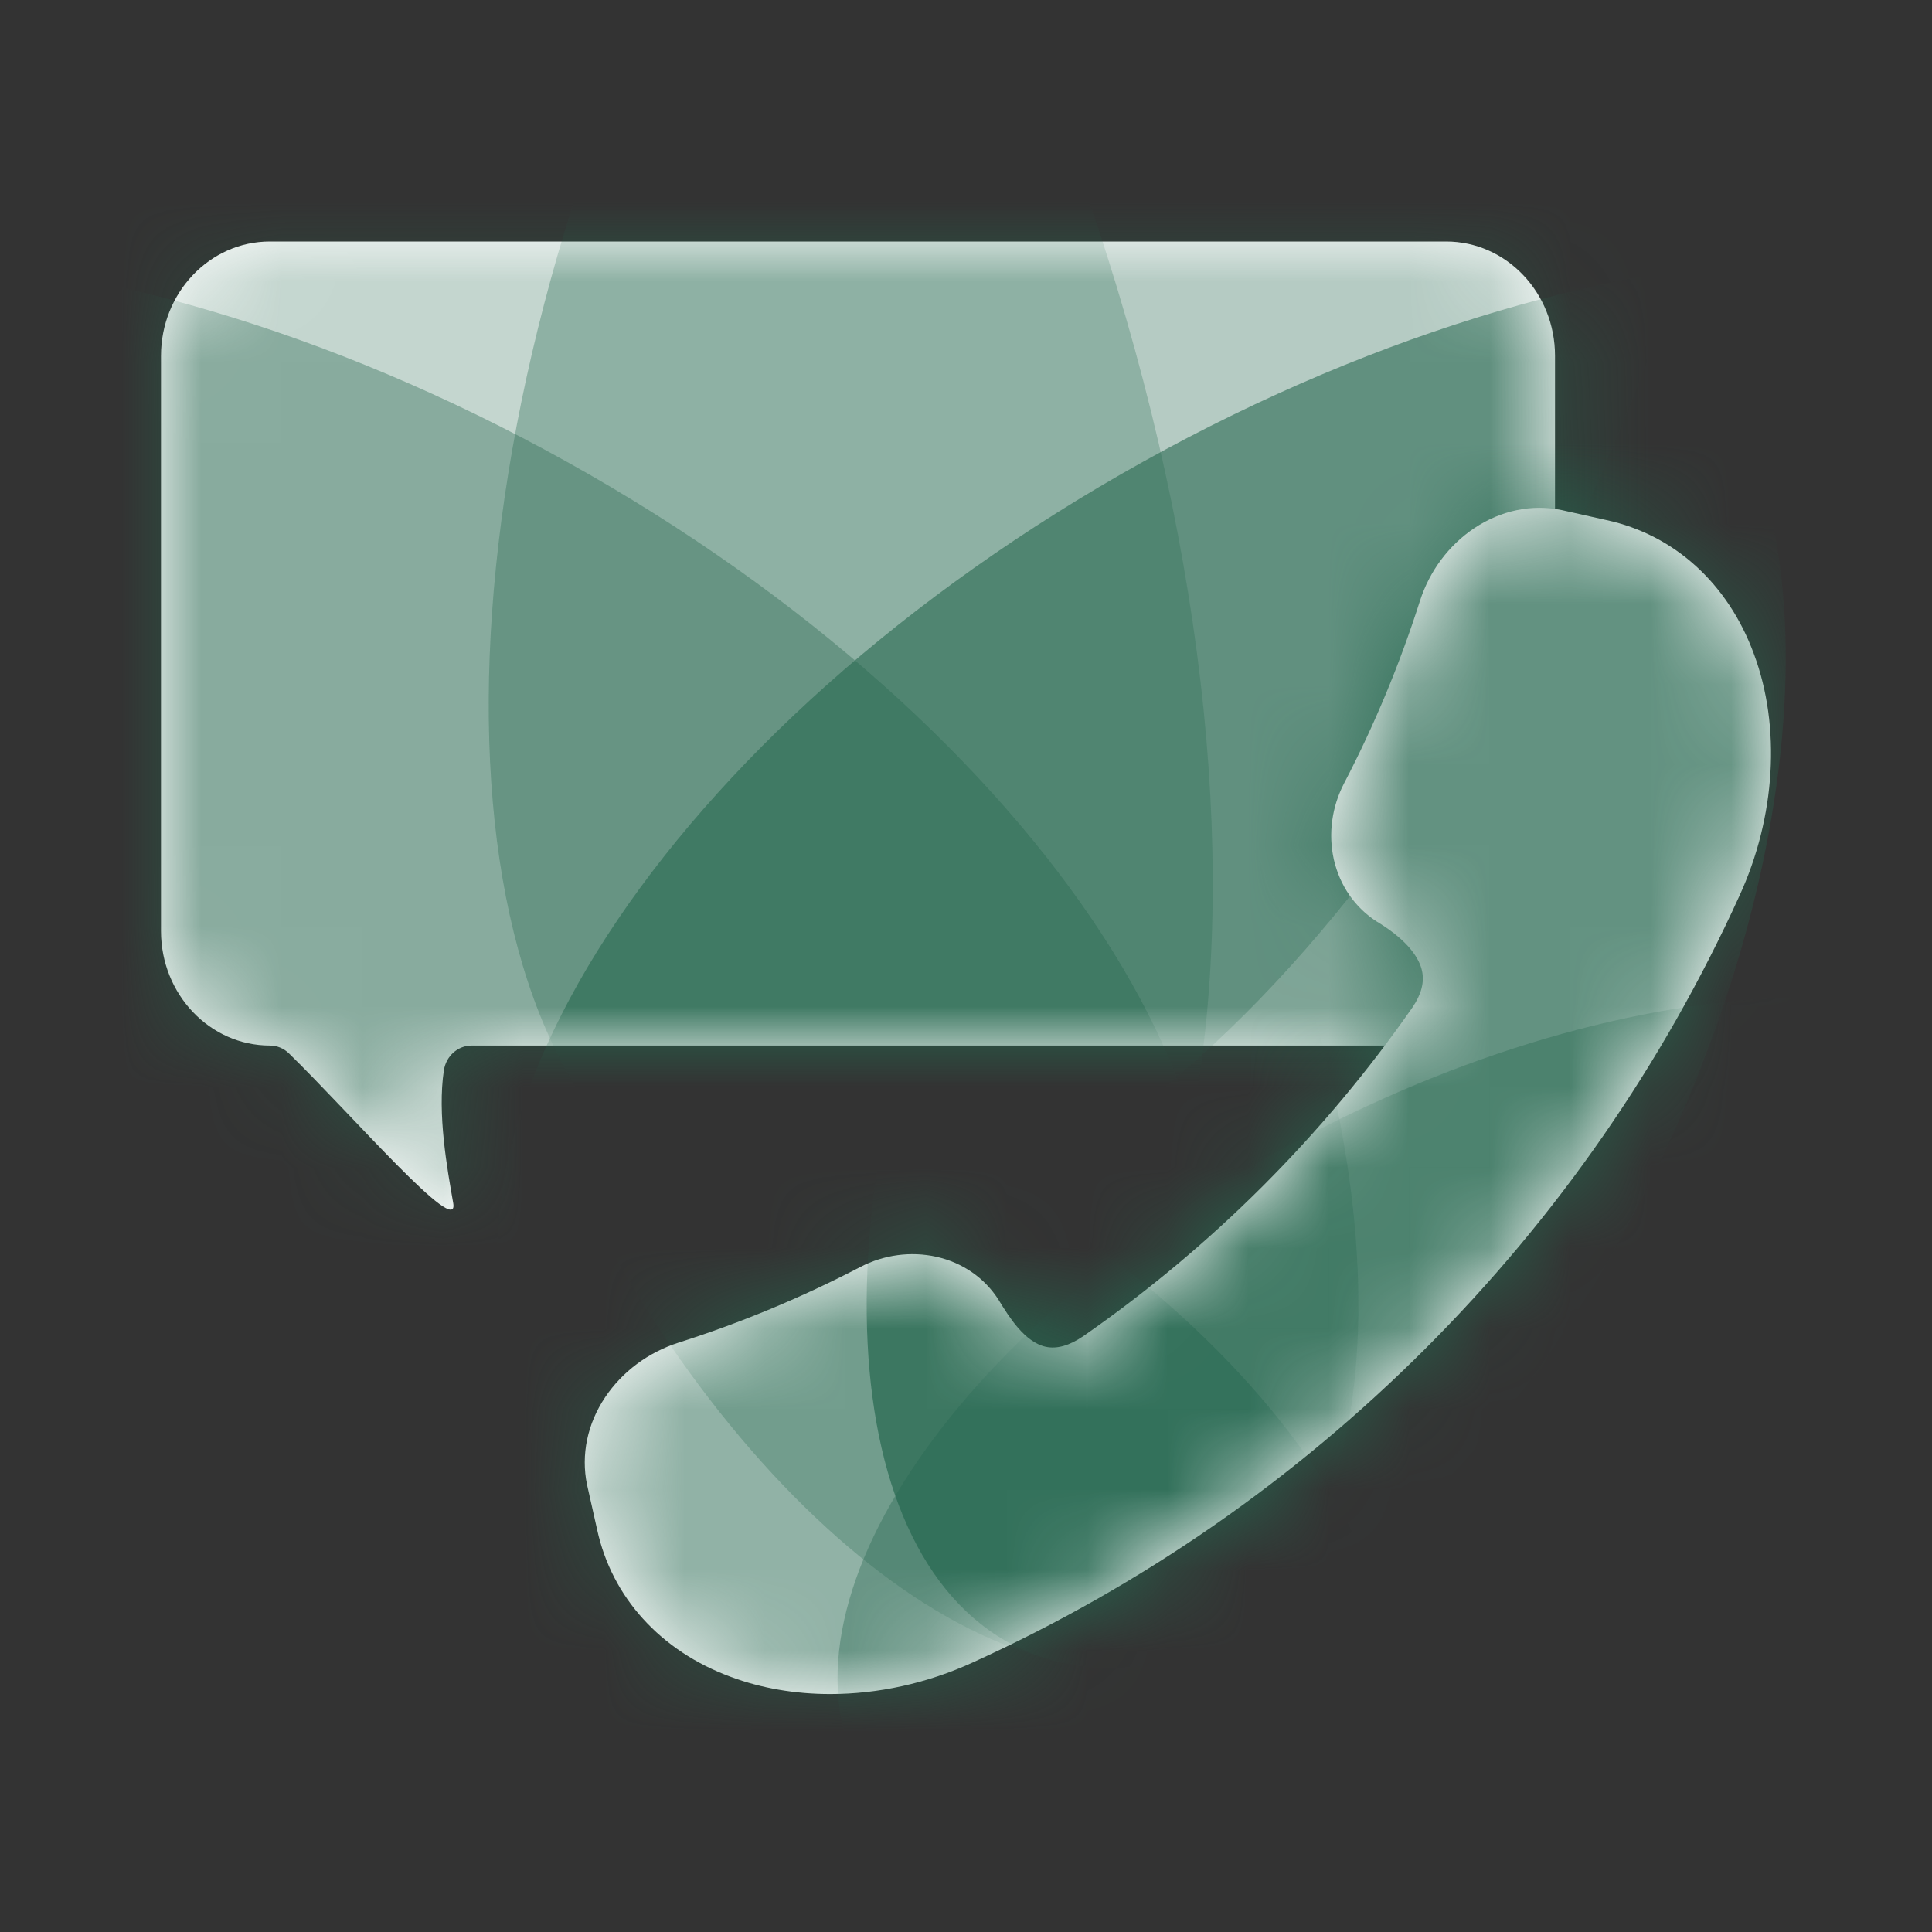
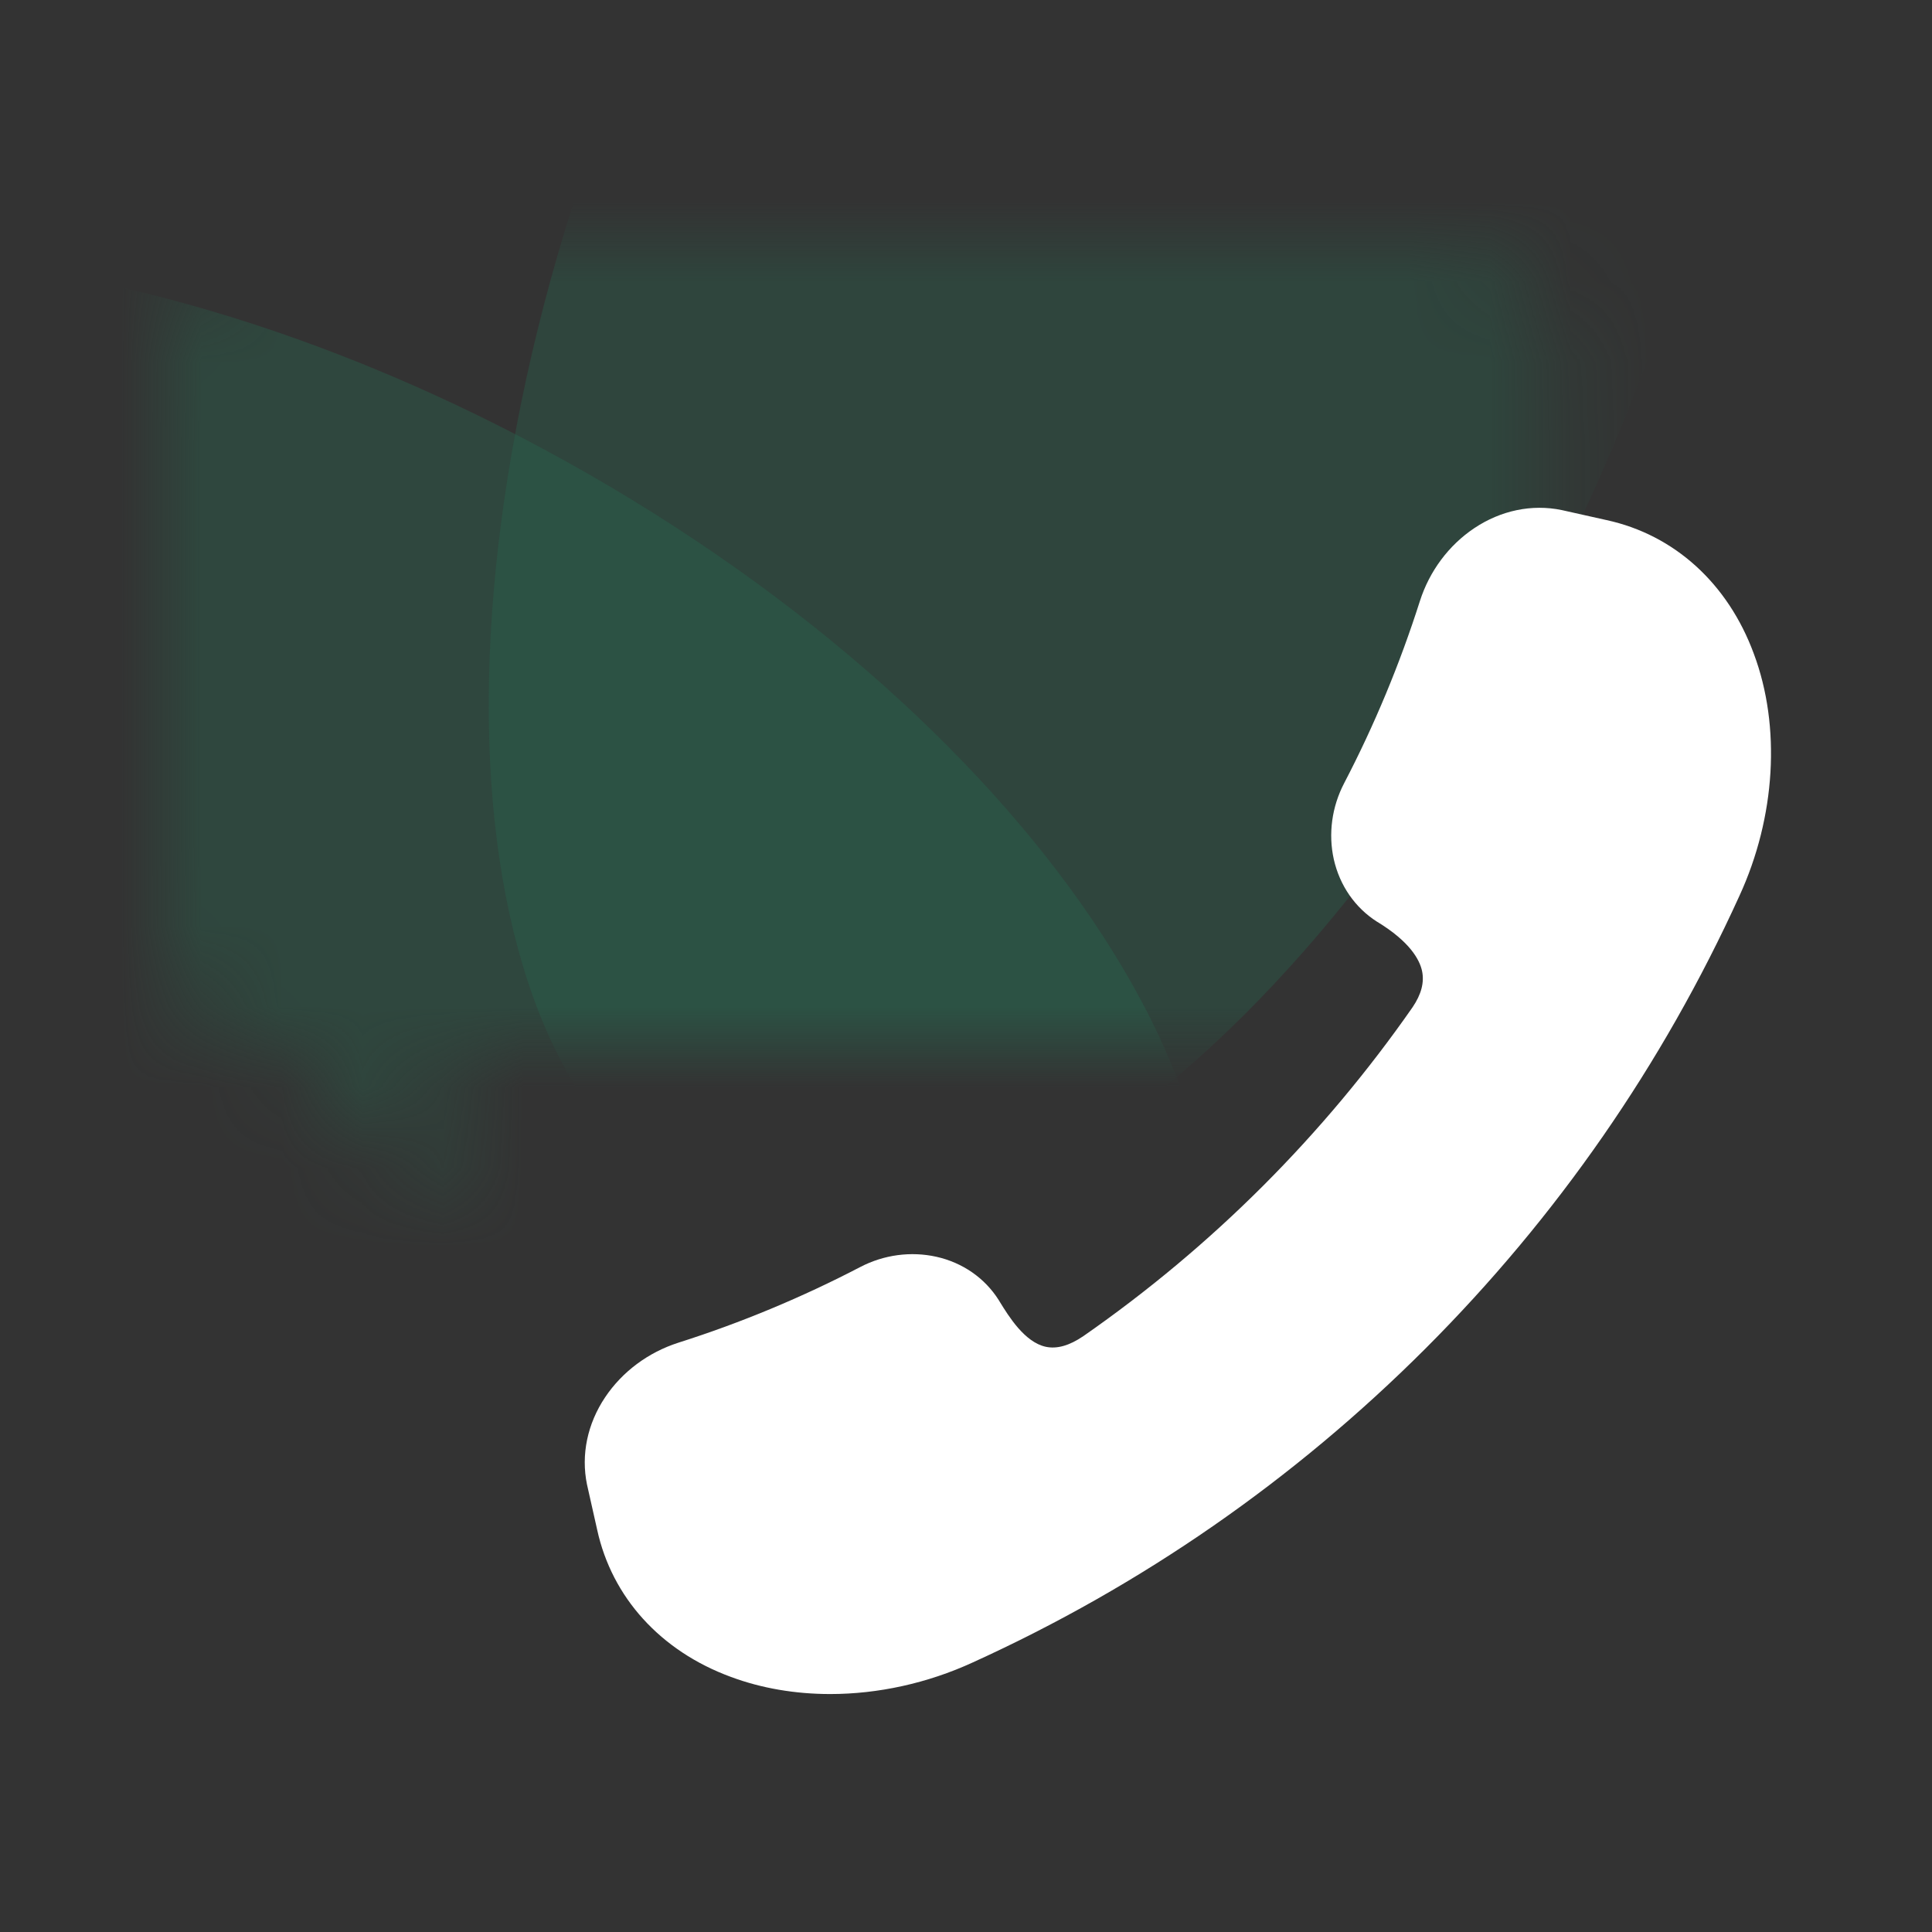
<svg xmlns="http://www.w3.org/2000/svg" width="24" height="24" viewBox="0 0 24 24" fill="none">
  <rect x="0" y="0" width="24" height="24" fill="#333333" stroke="none" />
-   <path d="M17.964 3H3.352C2.606 3 2 3.636 2 4.421V11.566C2 12.351 2.606 12.988 3.352 12.988C3.441 12.988 3.526 13.023 3.59 13.086C4.361 13.838 5.709 15.4 5.63 14.945C5.555 14.517 5.432 13.838 5.514 13.296C5.541 13.118 5.688 12.988 5.859 12.988H17.965C18.712 12.988 19.317 12.351 19.317 11.566V4.421C19.317 3.636 18.712 3 17.964 3Z" fill="white" />
  <mask id="mask0_60896_9434" style="mask-type:luminance" maskUnits="userSpaceOnUse" x="2" y="3" width="18" height="13">
    <path d="M17.964 3H3.352C2.606 3 2 3.636 2 4.421V11.566C2 12.351 2.606 12.988 3.352 12.988C3.441 12.988 3.526 13.023 3.59 13.086C4.361 13.838 5.709 15.4 5.63 14.945C5.555 14.517 5.432 13.838 5.514 13.296C5.541 13.118 5.688 12.988 5.859 12.988H17.965C18.712 12.988 19.317 12.351 19.317 11.566V4.421C19.317 3.636 18.712 3 17.964 3Z" fill="white" />
  </mask>
  <g mask="url(#mask0_60896_9434)">
    <path opacity="0.38" d="M14.603 17.398C16.352 14.253 12.967 9.033 7.042 5.737C1.117 2.441 -5.104 2.318 -6.853 5.463C-8.602 8.607 -5.217 13.828 0.708 17.123C6.633 20.419 12.854 20.542 14.603 17.398Z" fill="#286851" />
-     <path opacity="0.59" d="M20.534 17.123C26.459 13.827 29.844 8.607 28.095 5.462C26.346 2.318 20.125 2.441 14.2 5.736C8.275 9.032 4.89 14.253 6.639 17.397C8.388 20.542 14.609 20.419 20.534 17.123Z" fill="#286851" />
    <path opacity="0.34" d="M20.087 5.432C22.9 -1.3 22.457 -7.895 19.098 -9.299C15.739 -10.702 10.735 -6.383 7.922 0.348C5.109 7.08 5.552 13.675 8.911 15.079C12.27 16.483 17.274 12.164 20.087 5.432Z" fill="#286851" />
-     <path opacity="0.27" d="M11.502 18.908C15.717 17.146 16.272 8.872 12.743 0.426C9.213 -8.02 2.935 -13.439 -1.28 -11.677C-5.494 -9.916 -6.05 -1.641 -2.52 6.804C1.009 15.25 7.287 20.669 11.502 18.908Z" fill="#286851" />
  </g>
  <path d="M8.425 16.68C9.203 16.433 9.964 16.116 10.687 15.739C10.981 15.586 11.316 15.542 11.632 15.612C11.958 15.685 12.233 15.876 12.406 16.149L12.423 16.177C12.53 16.35 12.728 16.673 12.99 16.73C13.129 16.76 13.283 16.717 13.459 16.597C14.254 16.044 15.004 15.417 15.689 14.732C16.371 14.05 16.996 13.304 17.547 12.513C17.657 12.351 17.695 12.203 17.665 12.061C17.634 11.919 17.512 11.697 17.11 11.452L17.106 11.45C16.833 11.276 16.643 11.001 16.569 10.675C16.499 10.359 16.544 10.024 16.697 9.73C17.074 9.007 17.39 8.246 17.638 7.468C17.757 7.095 17.997 6.773 18.314 6.561C18.645 6.34 19.03 6.26 19.399 6.336L19.958 6.461C20.8 6.644 21.466 7.249 21.787 8.122C22.125 9.026 22.058 10.149 21.608 11.128C20.653 13.227 19.341 15.119 17.708 16.752C16.075 18.384 14.183 19.697 12.085 20.651C11.52 20.911 10.905 21.044 10.313 21.044C9.881 21.044 9.46 20.973 9.079 20.831C8.206 20.51 7.601 19.843 7.418 19.002L7.293 18.446L7.292 18.442C7.216 18.073 7.296 17.687 7.518 17.356C7.73 17.04 8.052 16.8 8.425 16.68Z" fill="white" />
  <mask id="mask1_60896_9434" style="mask-type:luminance" maskUnits="userSpaceOnUse" x="7" y="6" width="15" height="16">
-     <path d="M8.425 16.68C9.203 16.433 9.964 16.116 10.687 15.739C10.981 15.586 11.316 15.542 11.632 15.612C11.958 15.685 12.233 15.876 12.406 16.149L12.423 16.177C12.53 16.35 12.728 16.673 12.99 16.73C13.129 16.76 13.283 16.717 13.459 16.597C14.254 16.044 15.004 15.417 15.689 14.732C16.371 14.05 16.996 13.304 17.547 12.513C17.657 12.351 17.695 12.203 17.665 12.061C17.634 11.919 17.512 11.697 17.11 11.452L17.106 11.45C16.833 11.276 16.643 11.001 16.569 10.675C16.499 10.359 16.544 10.024 16.697 9.73C17.074 9.007 17.39 8.246 17.638 7.468C17.757 7.095 17.997 6.773 18.314 6.561C18.645 6.34 19.03 6.26 19.399 6.336L19.958 6.461C20.8 6.644 21.466 7.249 21.787 8.122C22.125 9.026 22.058 10.149 21.608 11.128C20.653 13.227 19.341 15.119 17.708 16.752C16.075 18.384 14.183 19.697 12.085 20.651C11.52 20.911 10.905 21.044 10.313 21.044C9.881 21.044 9.46 20.973 9.079 20.831C8.206 20.51 7.601 19.843 7.418 19.002L7.293 18.446L7.292 18.442C7.216 18.073 7.296 17.687 7.518 17.356C7.73 17.04 8.052 16.8 8.425 16.68Z" fill="white" />
-   </mask>
+     </mask>
  <g mask="url(#mask1_60896_9434)">
-     <path opacity="0.38" d="M20.503 22.055C24.801 19.863 27.369 16.288 26.238 14.069C25.107 11.85 20.705 11.828 16.406 14.02C12.107 16.211 9.54 19.786 10.671 22.005C11.802 24.224 16.204 24.246 20.503 22.055Z" fill="#286851" />
    <path opacity="0.51" d="M17.002 22.007C18.133 19.788 15.565 16.212 11.266 14.021C6.968 11.829 2.566 11.851 1.435 14.07C0.303 16.289 2.871 19.864 7.17 22.056C11.469 24.248 15.87 24.226 17.002 22.007Z" fill="#286851" />
    <path opacity="0.29" d="M14.939 20.489C17.305 19.413 17.534 14.826 15.45 10.242C13.366 5.659 9.759 2.816 7.393 3.892C5.027 4.967 4.799 9.555 6.883 14.138C8.966 18.721 12.574 21.564 14.939 20.489Z" fill="#286851" />
    <path opacity="0.72" d="M20.758 14.14C22.842 9.557 22.614 4.97 20.248 3.894C17.882 2.818 14.275 5.662 12.191 10.245C10.107 14.828 10.336 19.416 12.701 20.491C15.067 21.567 18.674 18.724 20.758 14.14Z" fill="#286851" />
  </g>
</svg>